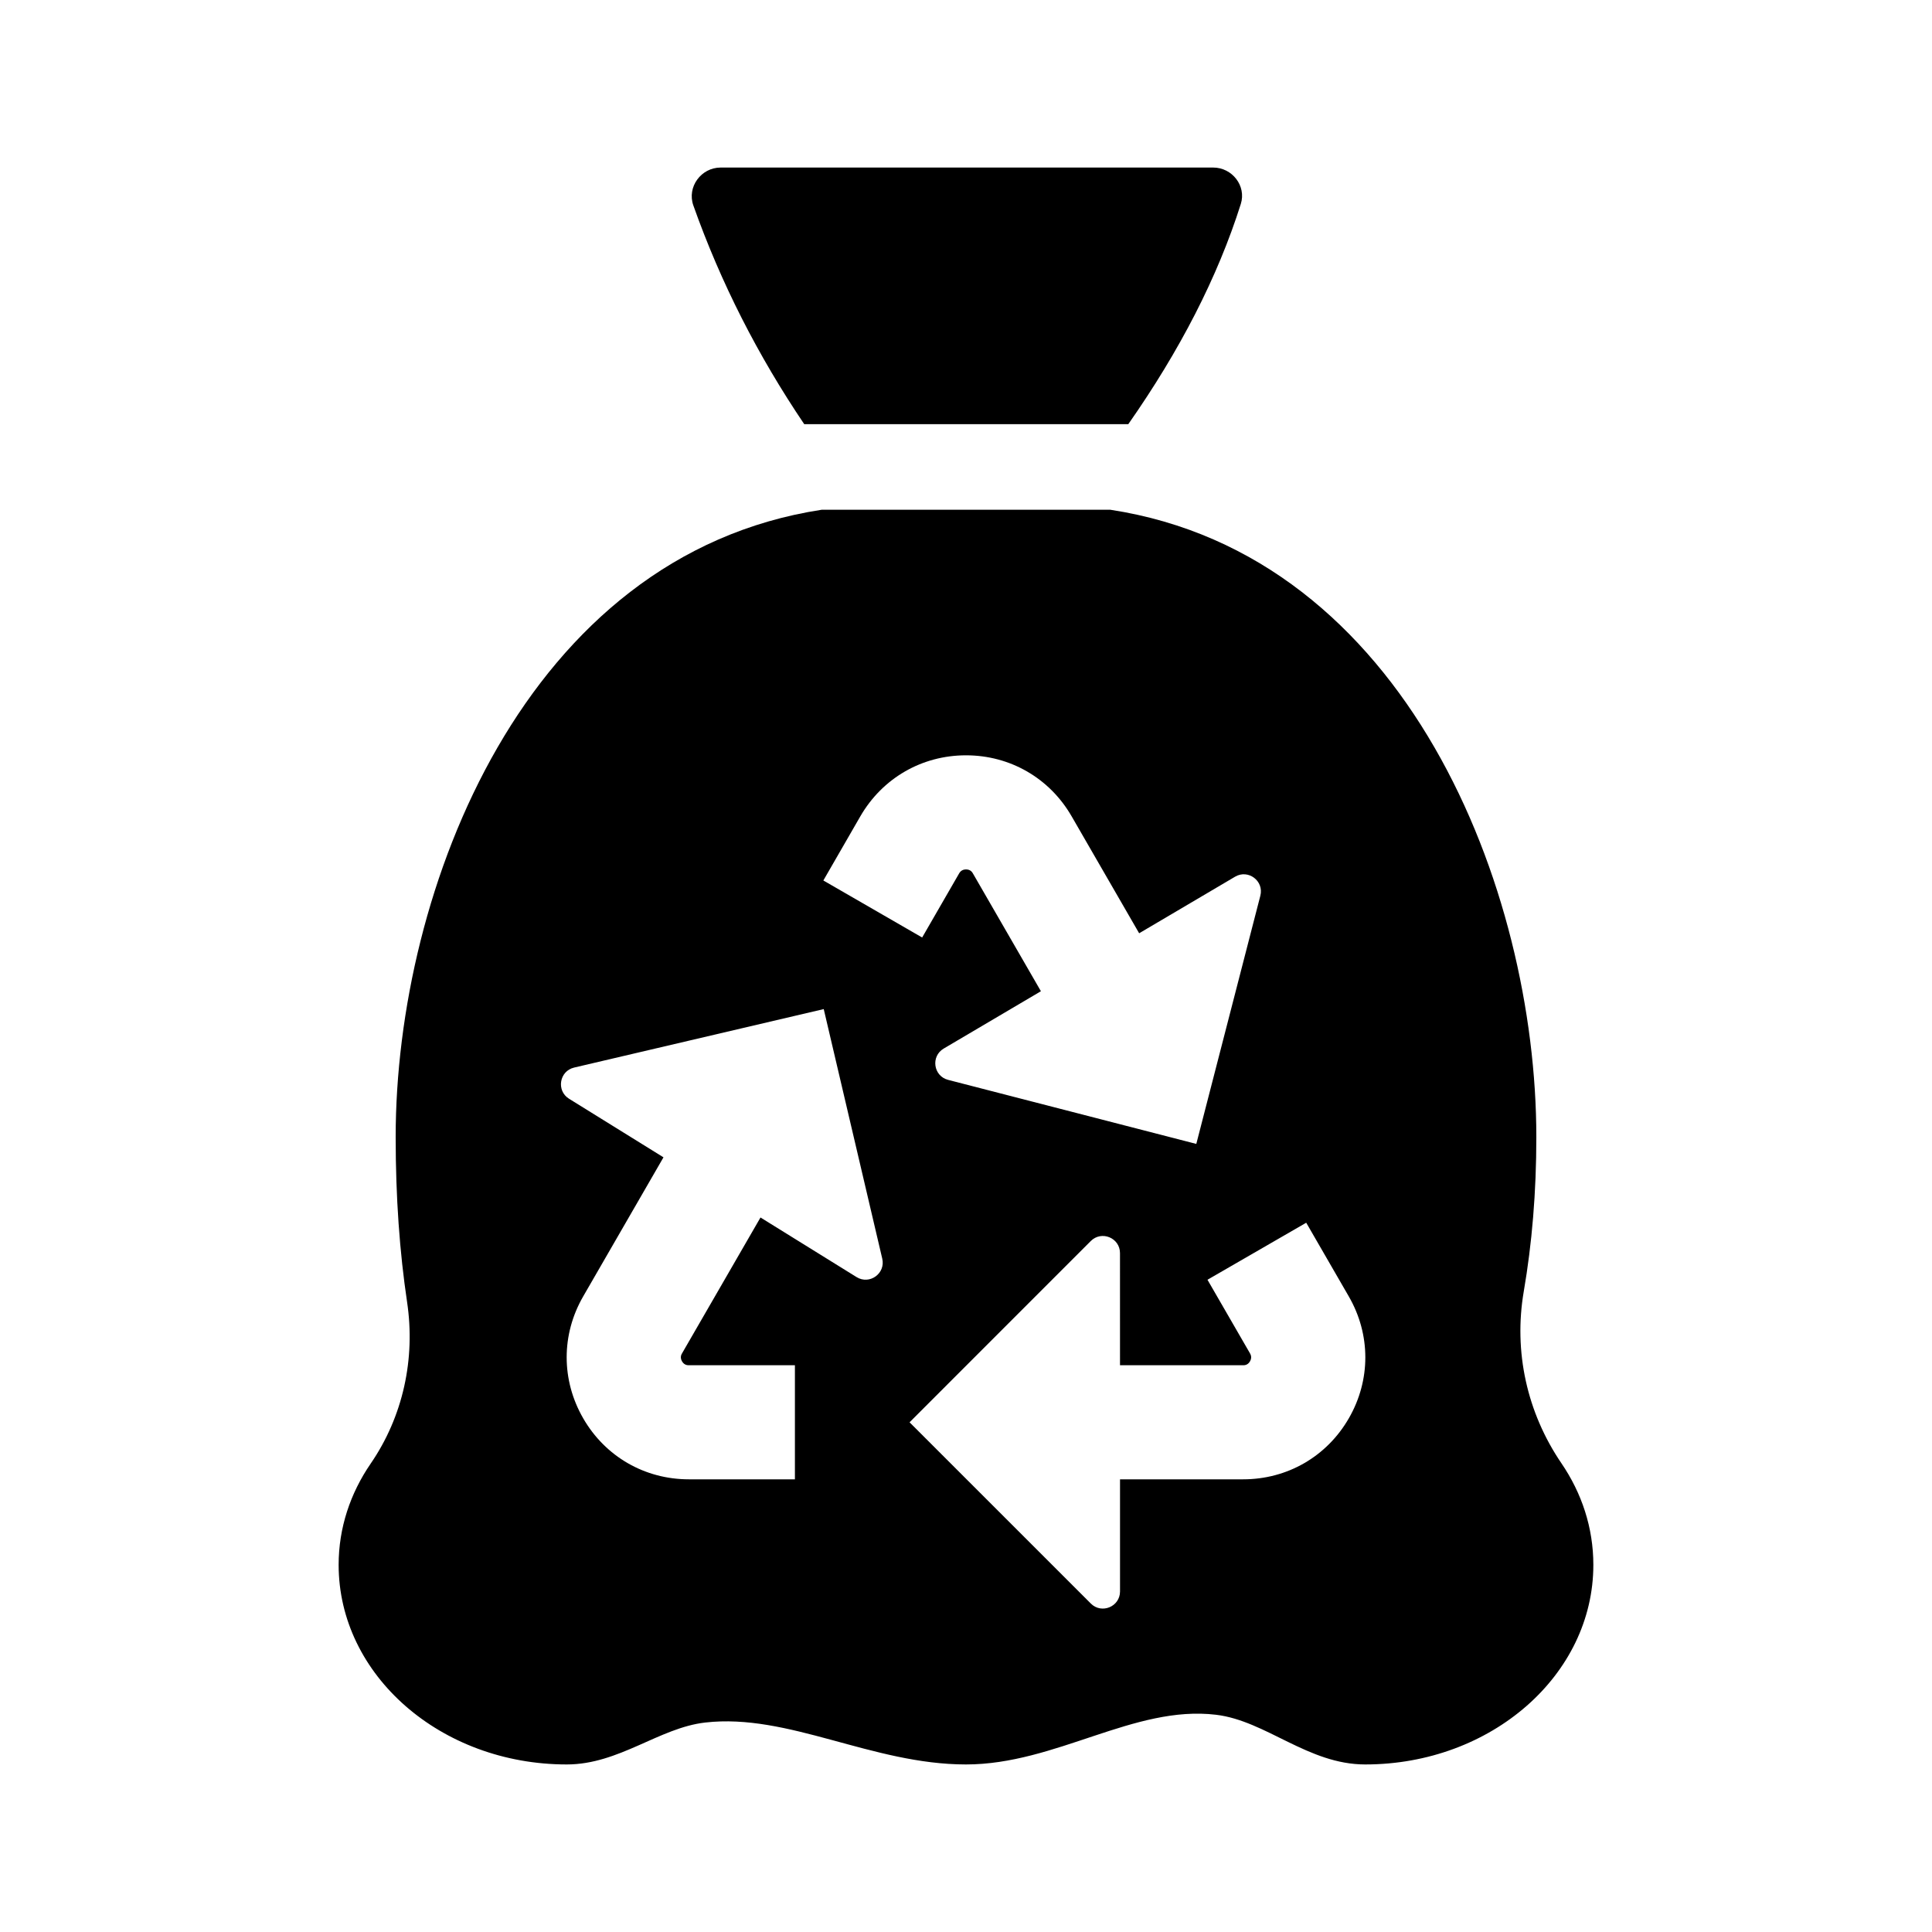
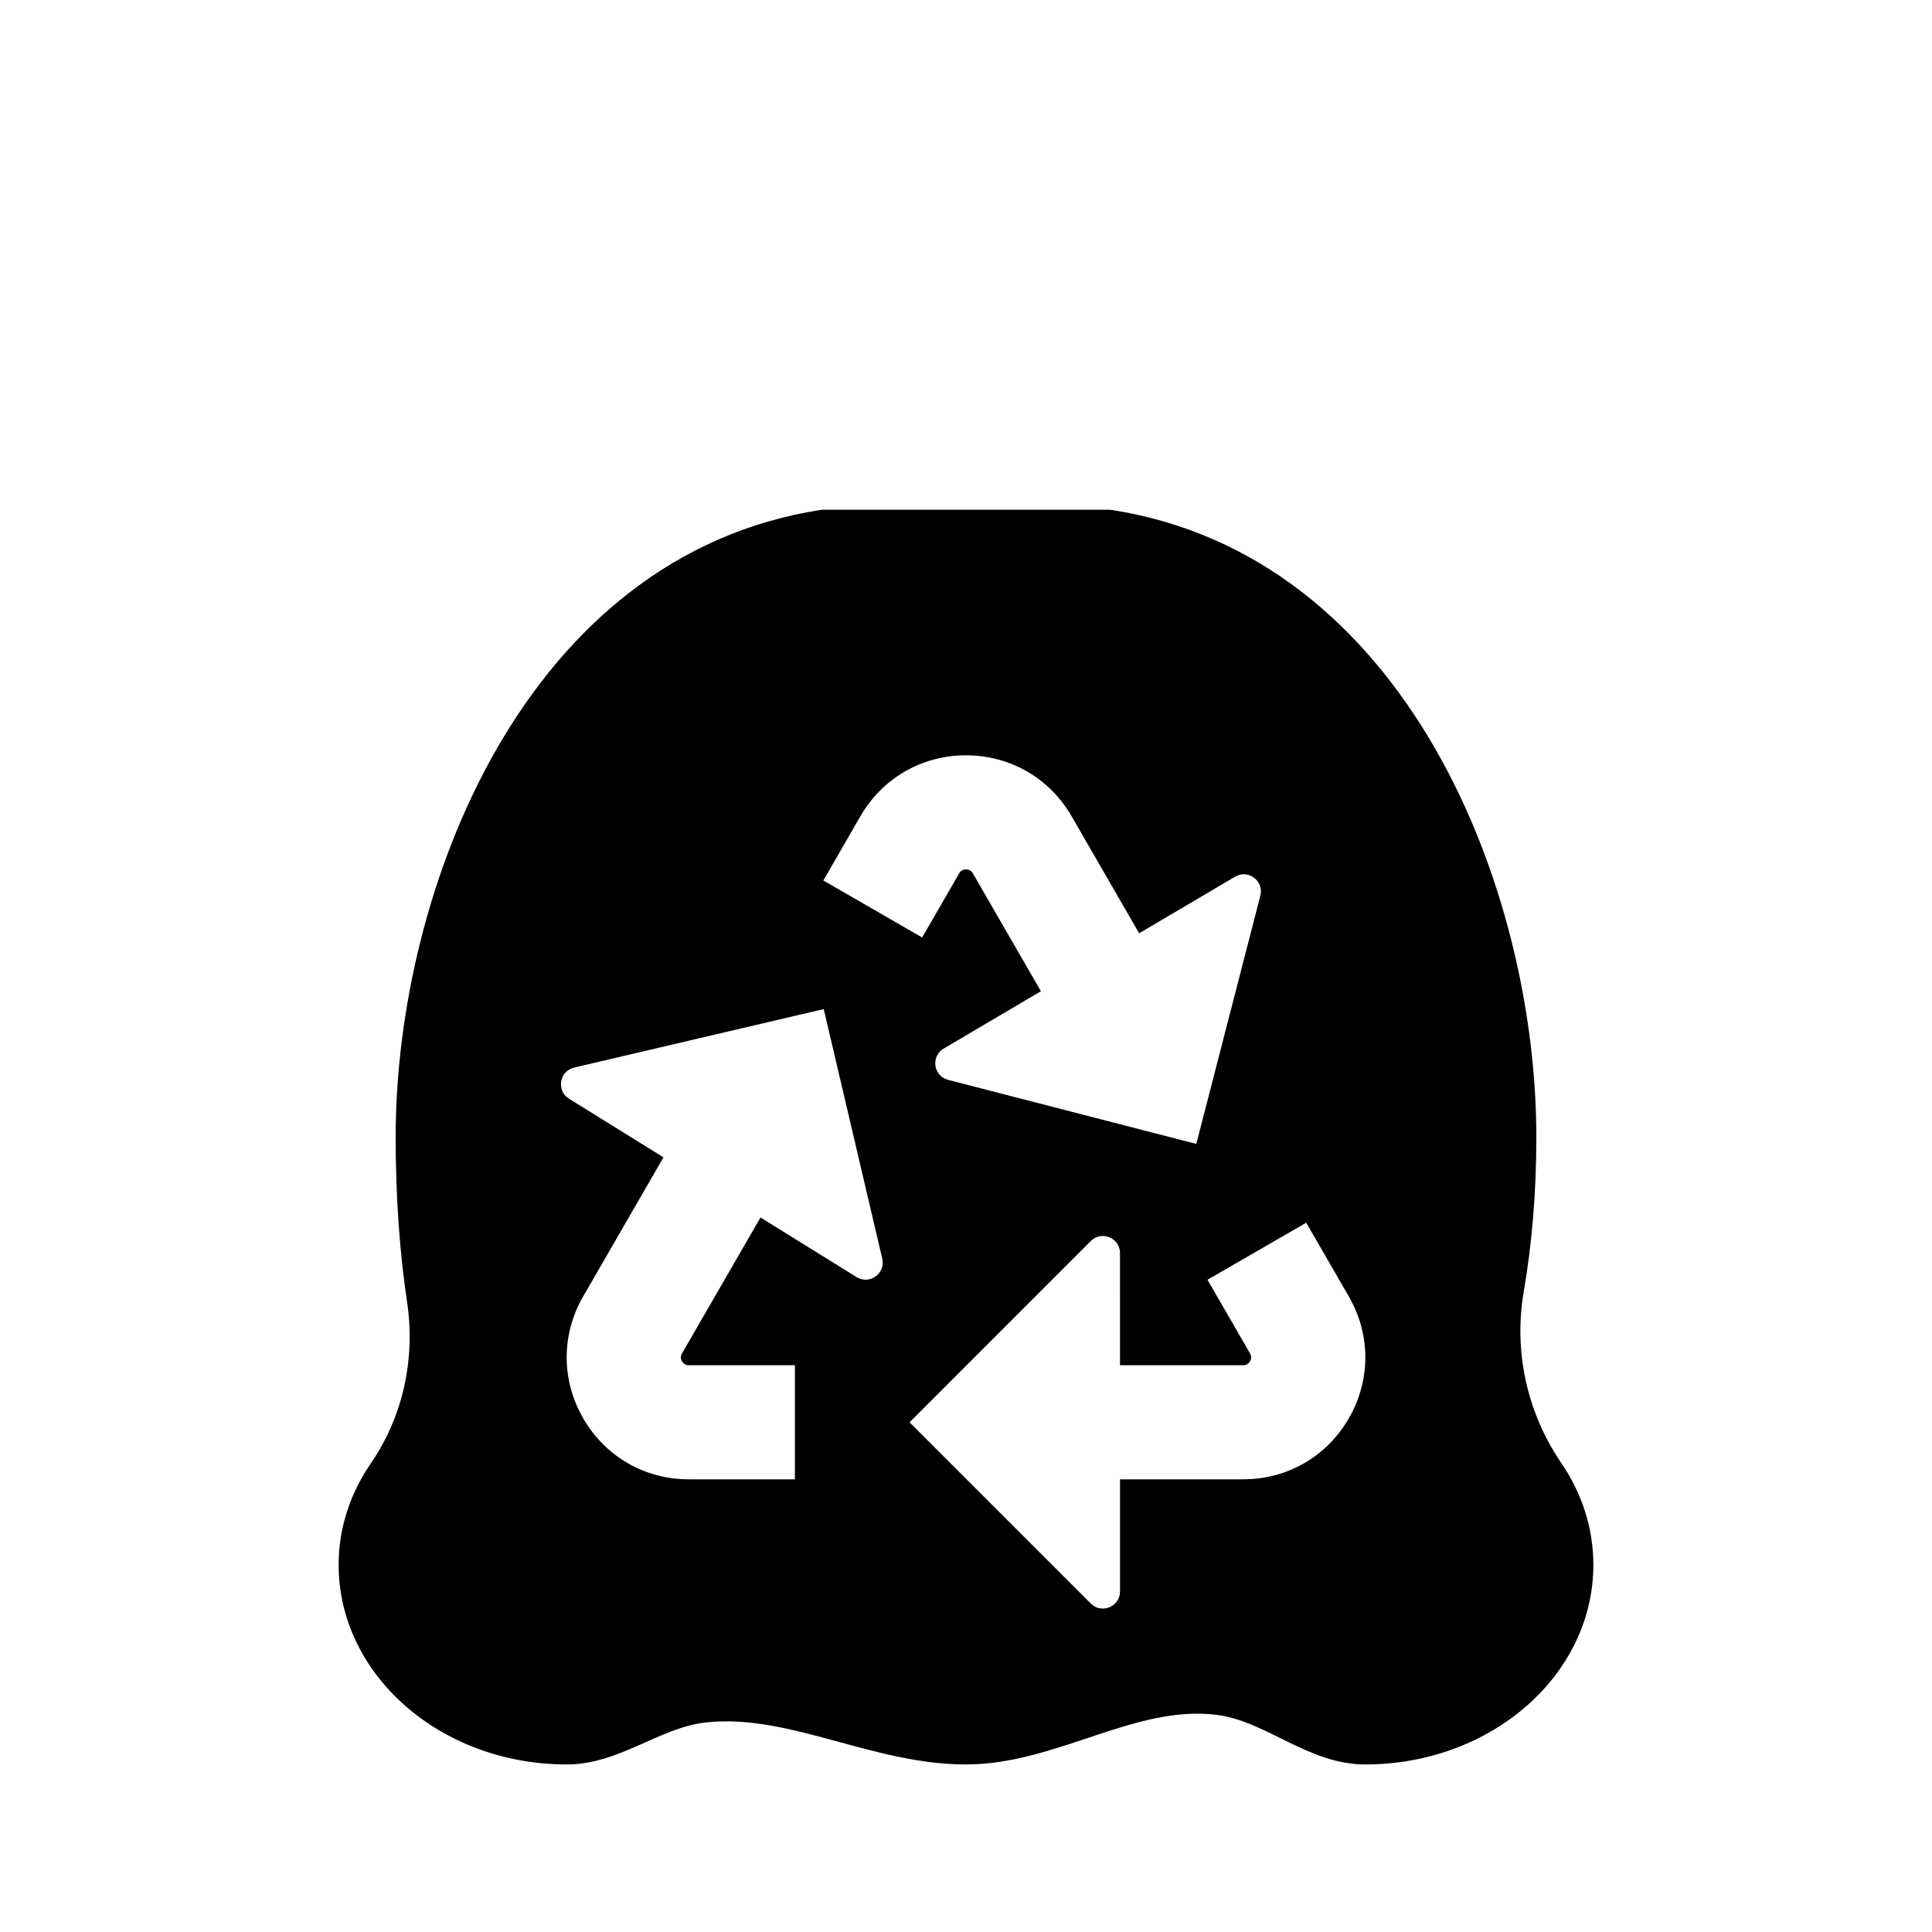
<svg xmlns="http://www.w3.org/2000/svg" fill="#000000" width="800px" height="800px" version="1.1" viewBox="144 144 512 512">
  <g>
-     <path d="m357.13 256.41c-12.227-18.105-22.094-37.395-29.387-57.969-1.734-4.883 2.062-10.039 7.238-10.039h130.53c5.027 0 8.832 4.856 7.316 9.652-6.141 19.418-16.176 38.867-29.816 58.355z" />
    <path d="m557.8 531.79c-9.133-13.402-12.727-29.605-9.98-45.59 2.168-12.605 3.324-26.203 3.324-40.855 0-65.734-34.359-154.26-112.92-166.26h-76.438c-78.566 12-112.93 100.52-112.93 166.26 0 16.016 1.059 30.52 3.027 43.715 2.238 15.02-1.055 30.285-9.645 42.805-5.383 7.844-8.496 17.004-8.496 26.836 0 29.215 27.066 52.898 60.457 52.898 13.859 0 24.461-9.703 36.672-11.109 22.031-2.539 44.195 11.109 69.129 11.109 23.805 0 44.57-15.785 66.27-13.168 13.262 1.598 24.34 13.168 39.527 13.168 33.391 0 60.457-23.684 60.457-52.898 0-9.844-3.086-19.039-8.457-26.914zm-185.8-171.46c5.856-10.125 16.32-16.164 28-16.164 11.684 0 22.148 6.035 27.992 16.164l17.895 30.996 25.422-14.992c3.481-2.051 7.703 1.129 6.695 5.039l-16.973 65.777-65.773-16.973c-3.91-1.008-4.648-6.242-1.168-8.297l25.762-15.195-18.031-31.234c-0.145-0.25-0.598-1.047-1.812-1.047s-1.668 0.797-1.824 1.047l-9.805 16.996-26.184-15.113zm-1 122.11-25.461-15.793-20.797 36.016c-0.156 0.266-0.605 1.047-0.004 2.098 0.598 1.043 1.516 1.043 1.809 1.043h28.113v30.23h-28.113c-11.688 0-22.152-6.035-27.992-16.164-5.844-10.125-5.84-22.215 0.004-32.324l21.27-36.844-25.027-15.523c-3.43-2.133-2.578-7.344 1.355-8.266l66.141-15.496 15.508 66.137c0.922 3.926-3.371 7.016-6.805 4.887zm130.45 37.43c-5.84 10.129-16.305 16.164-27.992 16.164h-32.641v29.715c0 4.039-4.887 6.062-7.738 3.203l-48.035-48.031 48.027-48.039c2.856-2.856 7.738-0.836 7.738 3.203l0.004 29.719h32.641c0.297 0 1.211 0 1.812-1.047 0.598-1.047 0.145-1.828 0-2.098l-11.27-19.512 26.168-15.113 11.27 19.512c5.852 10.113 5.859 22.199 0.016 32.324z" />
  </g>
</svg>